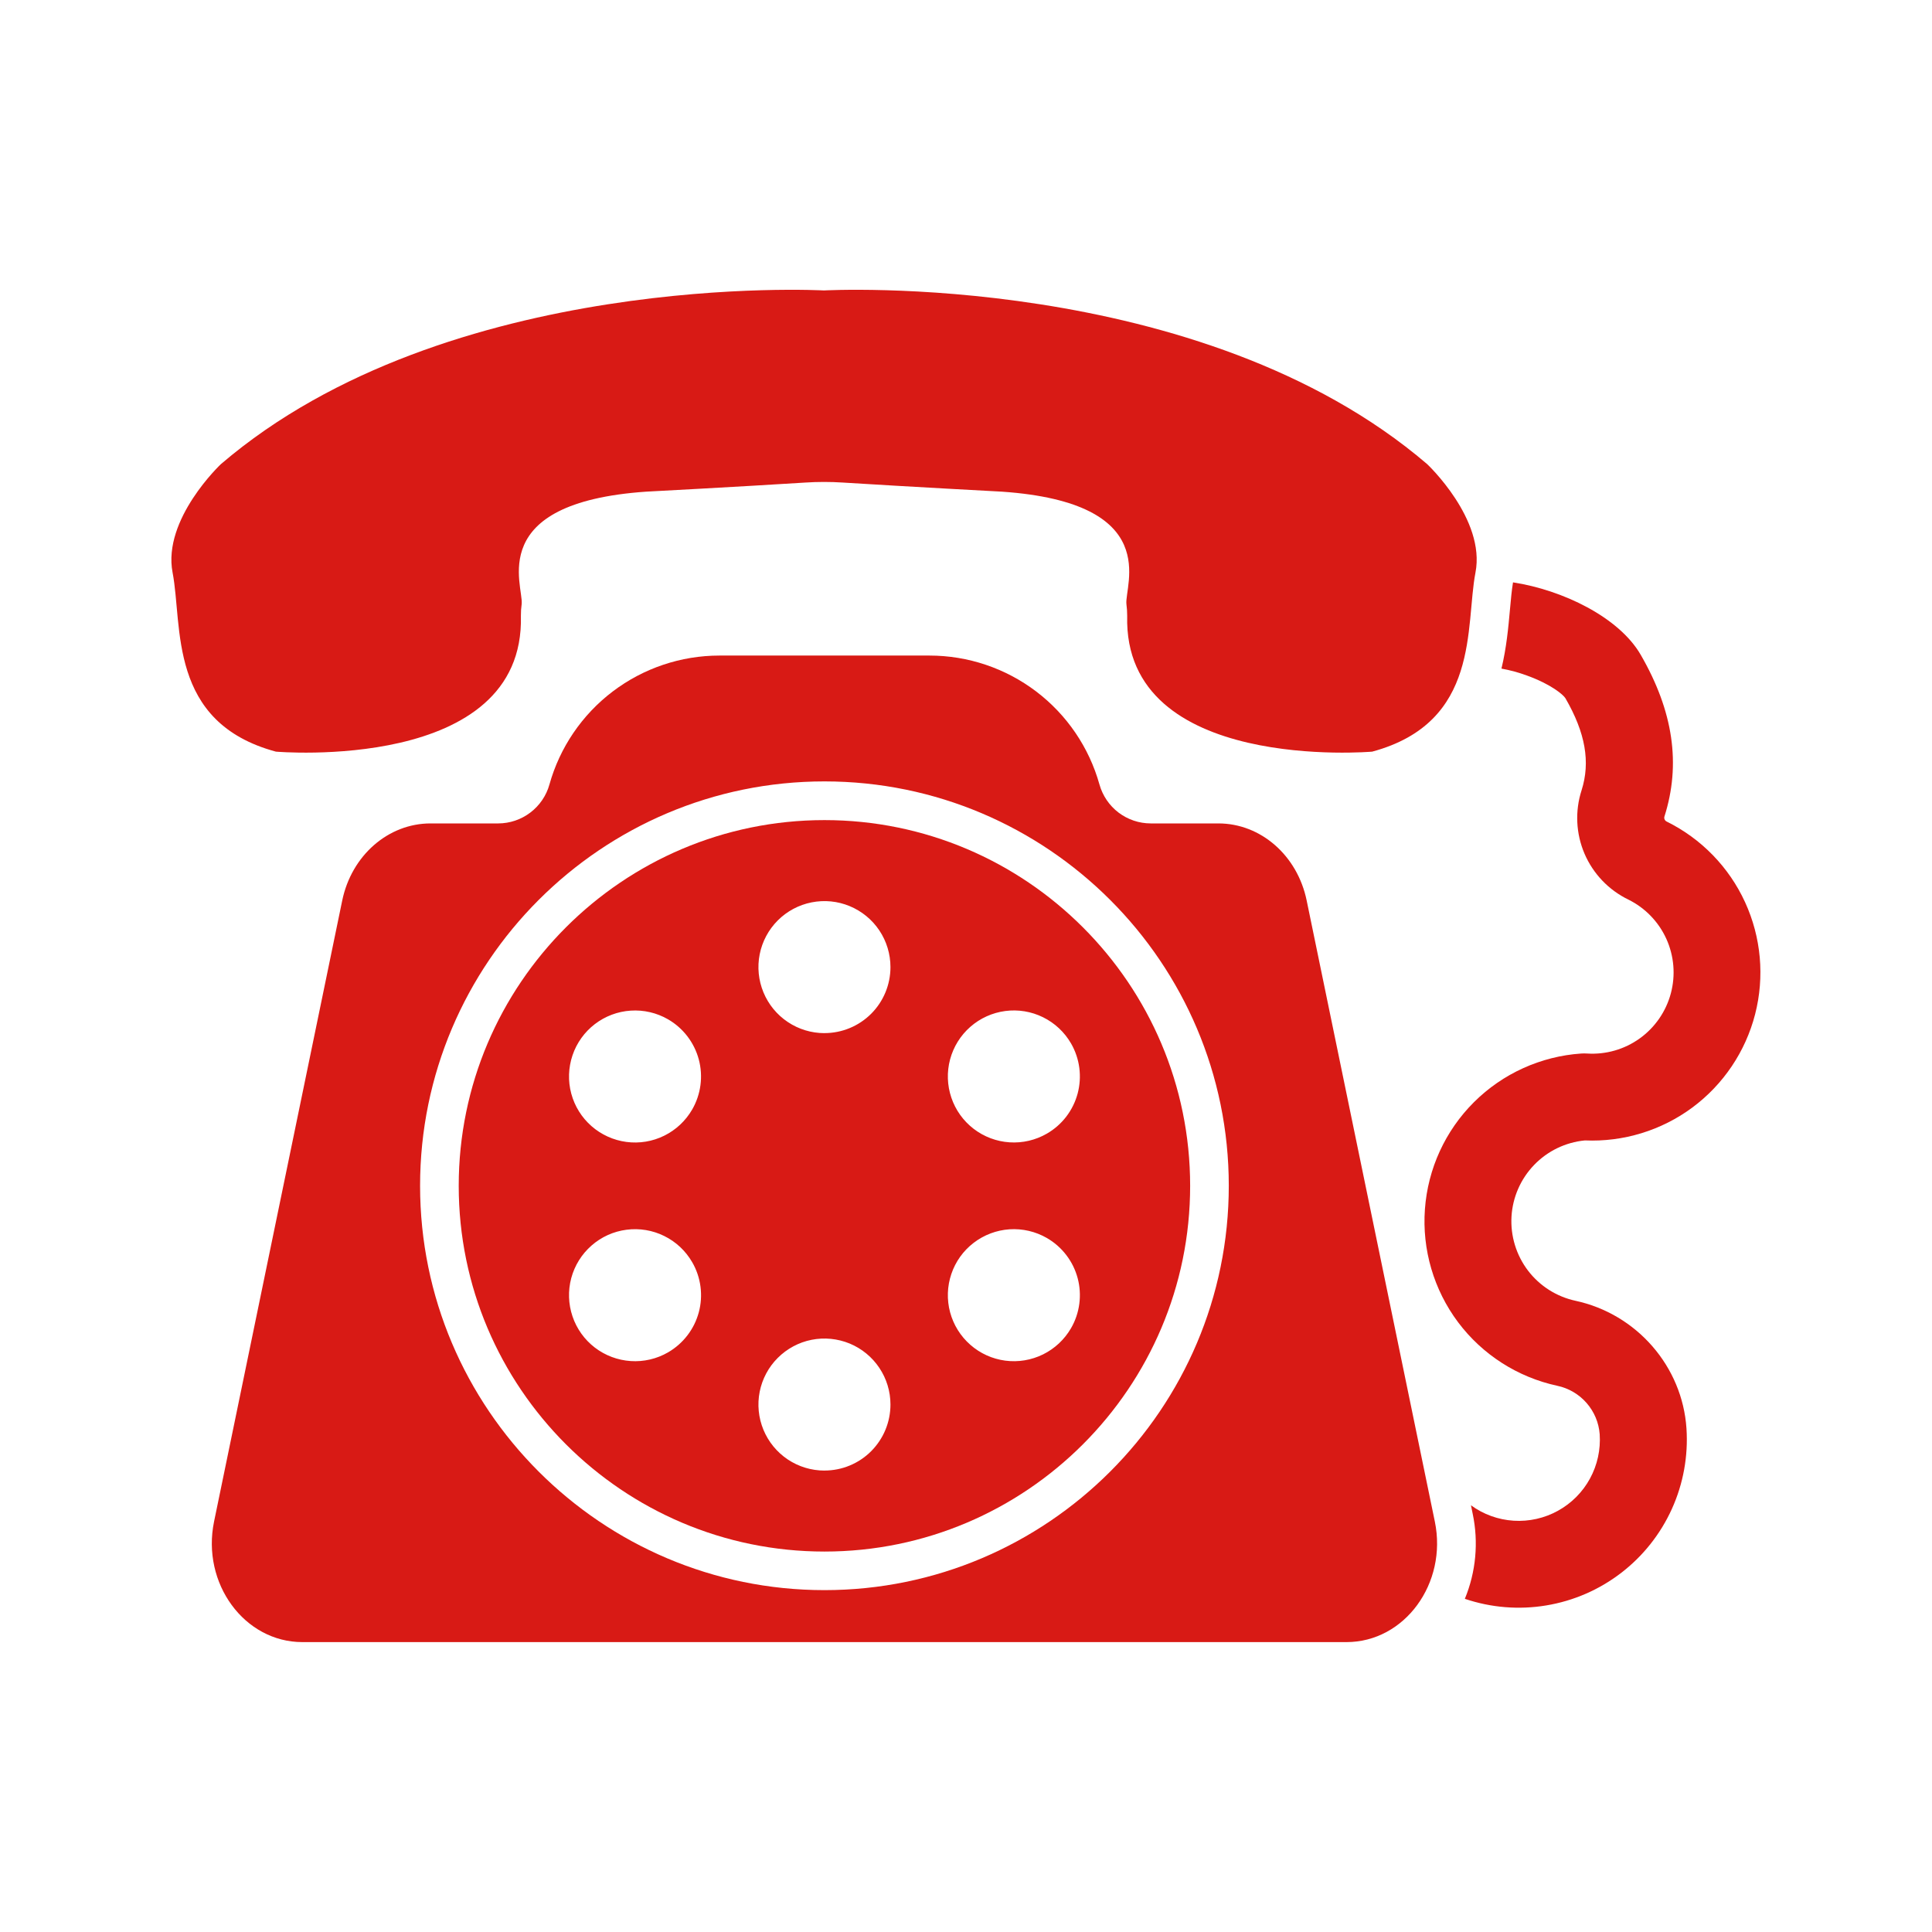
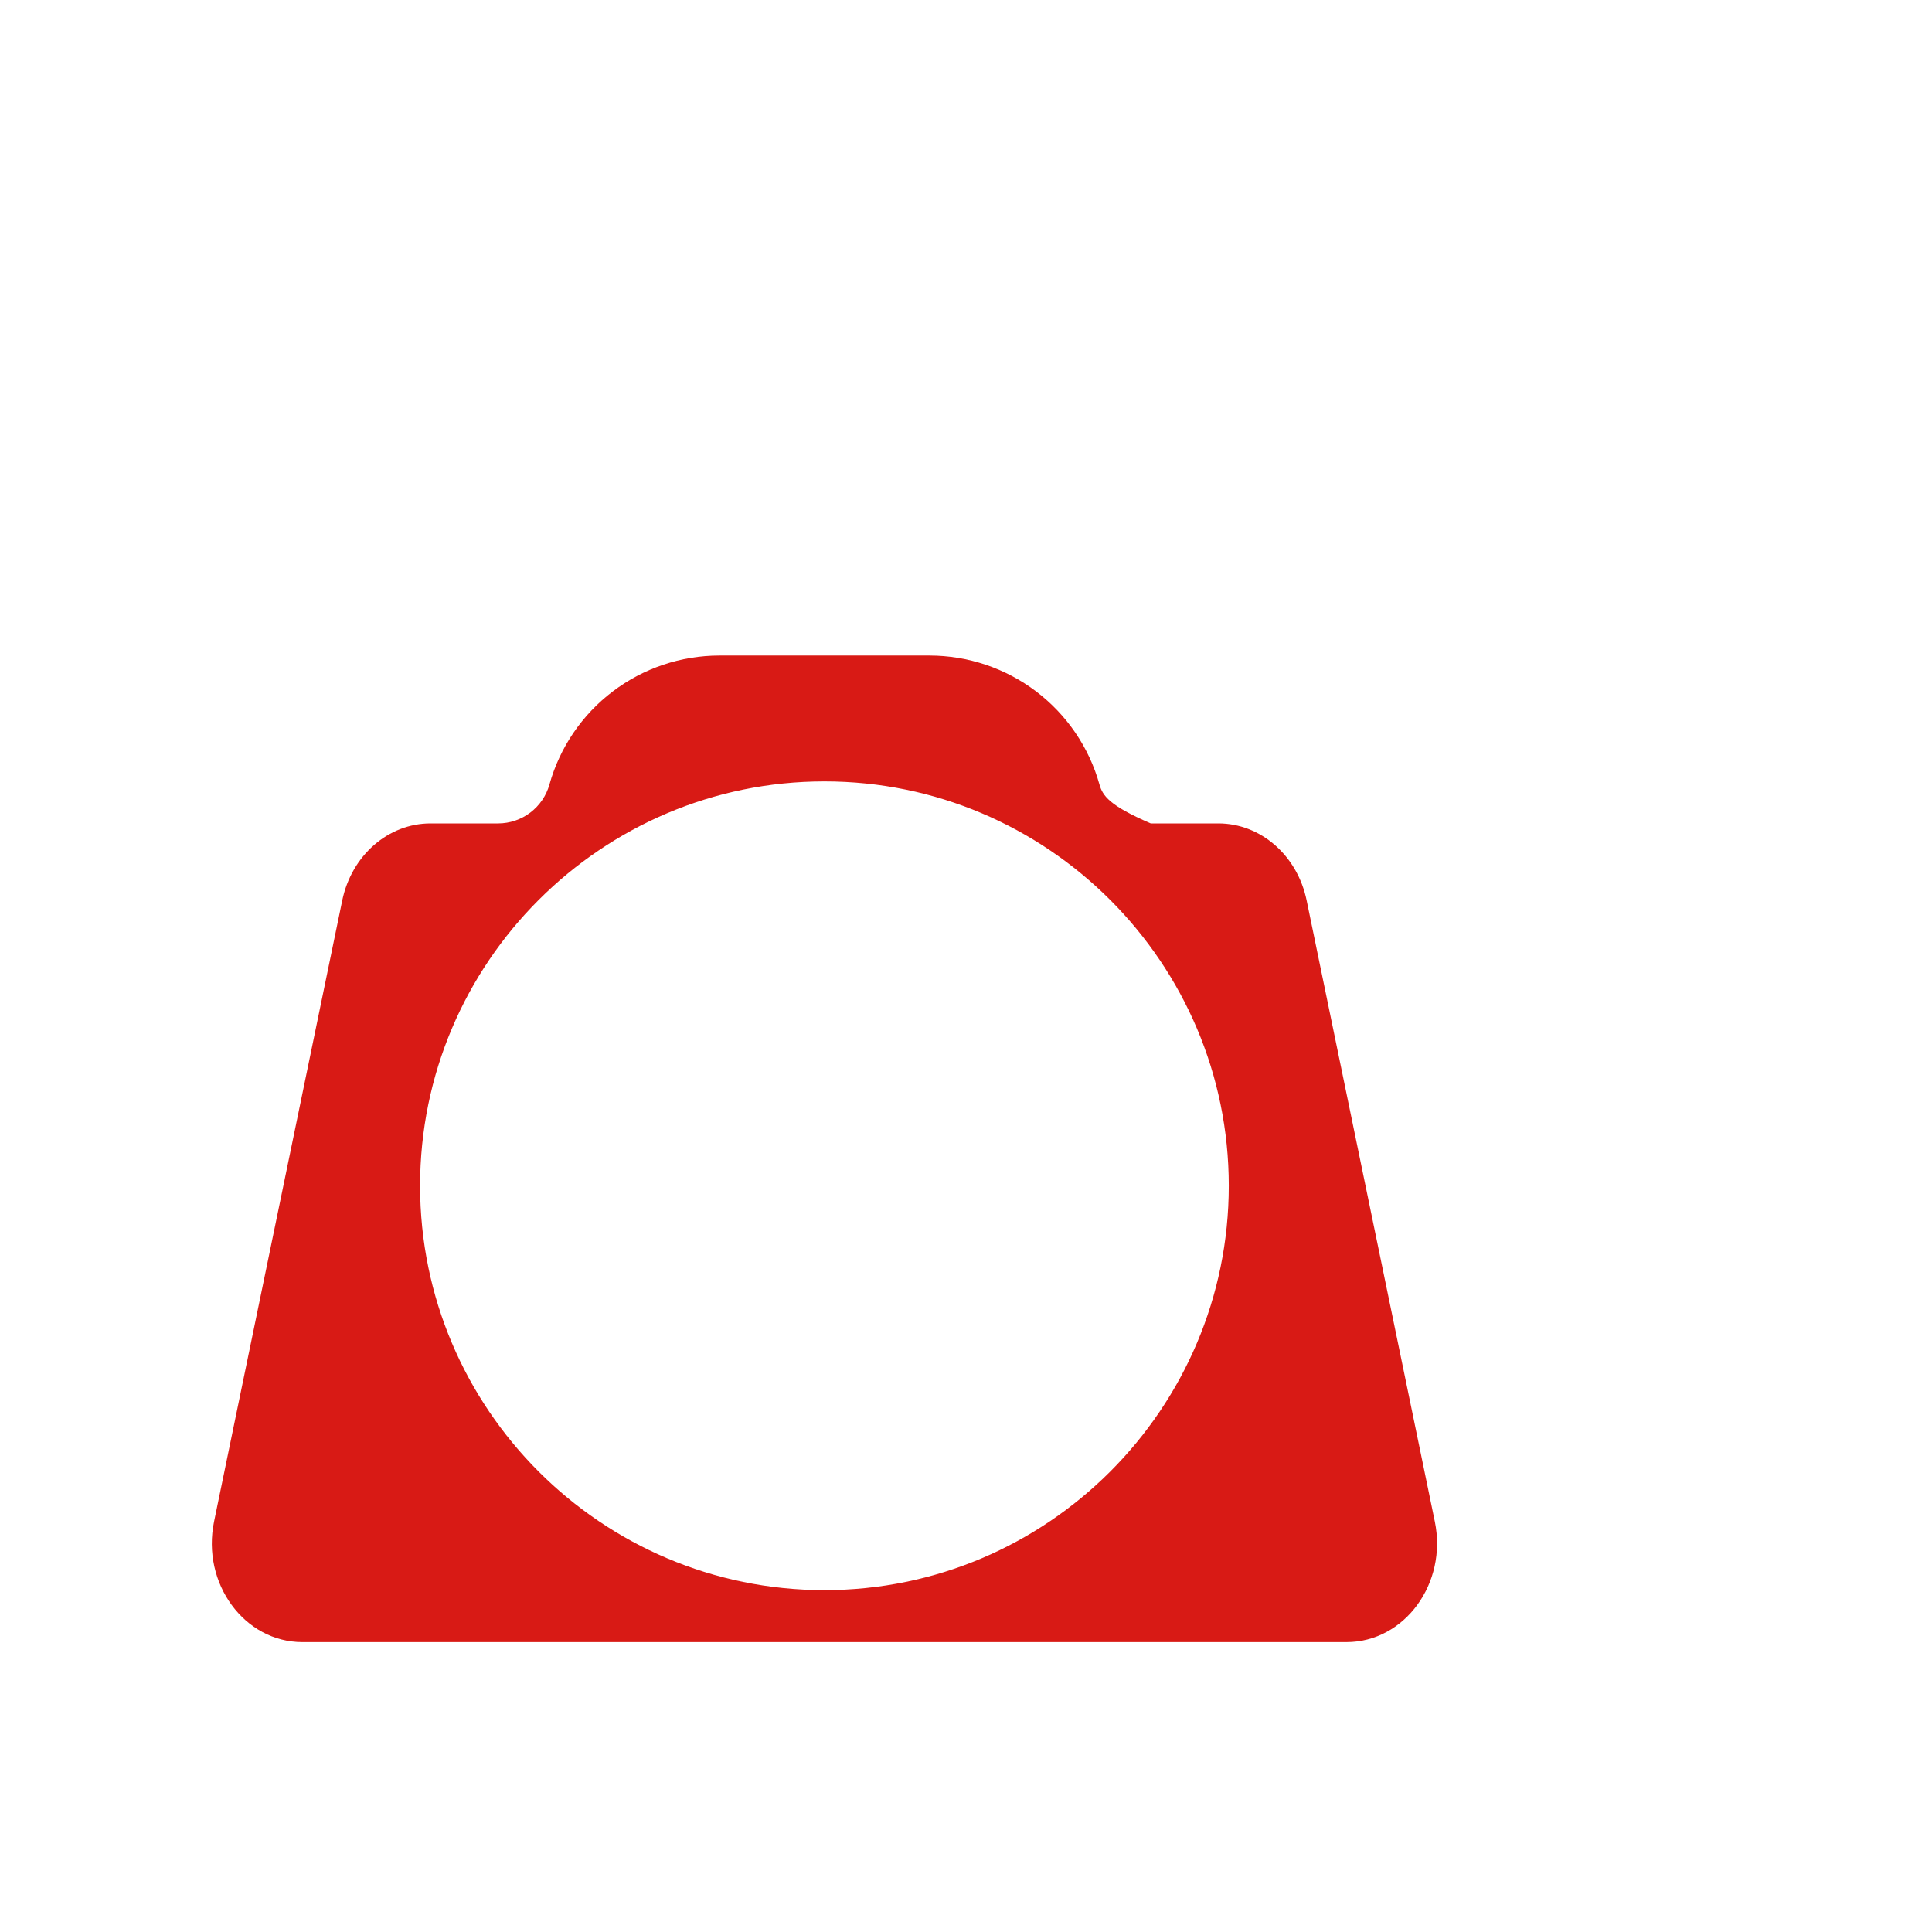
<svg xmlns="http://www.w3.org/2000/svg" width="60" height="60" viewBox="0 0 60 60" fill="none">
-   <path d="M25.013 14.986C25.399 14.961 25.786 14.961 26.172 14.986C28.294 15.119 31.117 15.269 31.117 15.269C36.143 15.617 34.917 18.188 34.982 18.759C34.998 18.881 35.006 19.003 35.006 19.125C34.879 24.014 42.614 23.343 42.614 23.343C45.983 22.434 45.502 19.44 45.822 17.782C46.144 16.124 44.322 14.414 44.322 14.414C37.264 8.371 25.589 9.02 25.589 9.02C25.589 9.02 13.919 8.371 6.86 14.414C6.86 14.414 5.041 16.125 5.36 17.782C5.678 19.439 5.2 22.434 8.569 23.343C8.569 23.343 16.304 24.014 16.177 19.125C16.176 19.003 16.184 18.881 16.201 18.759C16.265 18.188 15.04 15.617 20.065 15.269C20.067 15.269 22.892 15.12 25.013 14.986Z" fill="#D81A15" />
-   <path d="M44.56 47.253L40.58 27.967C40.292 26.566 39.152 25.572 37.837 25.572H35.737C35.377 25.572 35.026 25.454 34.738 25.236C34.451 25.018 34.243 24.712 34.145 24.364C33.823 23.212 33.132 22.197 32.179 21.474C31.226 20.751 30.062 20.359 28.865 20.359H22.343C21.146 20.359 19.983 20.751 19.029 21.474C18.076 22.197 17.385 23.212 17.063 24.364C16.966 24.712 16.757 25.017 16.47 25.235C16.183 25.453 15.832 25.572 15.472 25.572H13.372C12.057 25.572 10.918 26.566 10.628 27.967L6.648 47.253C6.252 49.173 7.589 50.997 9.391 50.997H41.816C43.621 50.997 44.956 49.172 44.56 47.253ZM25.604 49.383C18.679 49.383 13.046 43.749 13.046 36.825C13.046 29.9 18.679 24.267 25.604 24.267C32.528 24.267 38.161 29.9 38.161 36.825C38.161 43.749 32.528 49.383 25.604 49.383Z" fill="#D81A15" />
-   <path d="M25.604 25.469C19.341 25.469 14.246 30.564 14.246 36.827C14.246 43.09 19.341 48.185 25.604 48.185C31.867 48.185 36.961 43.09 36.961 36.827C36.961 30.564 31.867 25.469 25.604 25.469ZM20.747 41.999C20.395 42.202 19.992 42.296 19.587 42.269C19.183 42.242 18.795 42.097 18.473 41.85C18.151 41.603 17.91 41.266 17.78 40.882C17.65 40.498 17.636 40.084 17.741 39.692C17.846 39.301 18.065 38.949 18.37 38.682C18.675 38.414 19.052 38.243 19.454 38.191C19.856 38.138 20.265 38.205 20.628 38.385C20.992 38.564 21.294 38.847 21.497 39.199C21.632 39.432 21.719 39.689 21.754 39.956C21.789 40.223 21.772 40.494 21.702 40.754C21.632 41.014 21.512 41.258 21.348 41.471C21.184 41.685 20.98 41.864 20.747 41.999ZM21.497 34.456C21.294 34.807 20.992 35.091 20.628 35.27C20.265 35.45 19.856 35.517 19.454 35.464C19.052 35.411 18.675 35.24 18.37 34.973C18.065 34.706 17.846 34.354 17.741 33.962C17.636 33.571 17.65 33.157 17.78 32.773C17.91 32.389 18.151 32.052 18.473 31.805C18.795 31.558 19.183 31.412 19.587 31.386C19.992 31.359 20.395 31.453 20.747 31.656C21.217 31.928 21.56 32.376 21.701 32.9C21.842 33.425 21.768 33.985 21.497 34.456V34.456ZM25.604 45.67C25.199 45.67 24.802 45.55 24.465 45.325C24.128 45.099 23.865 44.779 23.71 44.405C23.555 44.03 23.514 43.618 23.593 43.22C23.672 42.823 23.867 42.457 24.154 42.171C24.441 41.884 24.806 41.688 25.203 41.609C25.601 41.53 26.013 41.571 26.388 41.725C26.762 41.88 27.083 42.143 27.308 42.48C27.534 42.817 27.654 43.213 27.654 43.619C27.654 43.888 27.601 44.155 27.498 44.404C27.395 44.652 27.244 44.878 27.054 45.069C26.864 45.259 26.638 45.41 26.389 45.513C26.14 45.617 25.873 45.669 25.604 45.669V45.67ZM25.604 32.085C25.199 32.085 24.802 31.965 24.465 31.739C24.128 31.514 23.865 31.194 23.71 30.819C23.555 30.445 23.514 30.032 23.593 29.635C23.672 29.237 23.868 28.872 24.154 28.585C24.441 28.298 24.806 28.103 25.204 28.024C25.602 27.945 26.014 27.985 26.389 28.141C26.763 28.296 27.084 28.559 27.309 28.896C27.534 29.233 27.654 29.629 27.654 30.035C27.654 30.578 27.438 31.1 27.054 31.484C26.669 31.868 26.148 32.084 25.604 32.084V32.085ZM33.262 41.248C33.059 41.599 32.757 41.882 32.393 42.062C32.029 42.241 31.621 42.309 31.219 42.256C30.817 42.203 30.439 42.032 30.135 41.764C29.83 41.497 29.611 41.145 29.506 40.754C29.401 40.362 29.415 39.948 29.545 39.564C29.675 39.18 29.916 38.843 30.238 38.597C30.56 38.35 30.948 38.204 31.352 38.177C31.757 38.151 32.16 38.245 32.511 38.447C32.745 38.582 32.949 38.761 33.113 38.975C33.277 39.188 33.397 39.432 33.467 39.692C33.537 39.952 33.554 40.224 33.519 40.491C33.484 40.758 33.397 41.015 33.262 41.248ZM32.511 35.206C32.16 35.409 31.757 35.503 31.352 35.476C30.948 35.45 30.56 35.304 30.238 35.057C29.916 34.81 29.675 34.473 29.545 34.089C29.415 33.705 29.401 33.291 29.506 32.9C29.611 32.508 29.83 32.156 30.135 31.889C30.439 31.622 30.817 31.451 31.219 31.398C31.621 31.345 32.029 31.412 32.393 31.592C32.757 31.771 33.059 32.054 33.262 32.405C33.397 32.639 33.484 32.896 33.519 33.163C33.554 33.43 33.536 33.701 33.467 33.961C33.397 34.221 33.277 34.465 33.113 34.679C32.949 34.892 32.745 35.072 32.511 35.206Z" fill="#D81A15" />
-   <path d="M51.762 25.515C51.734 25.502 51.711 25.48 51.698 25.452C51.684 25.425 51.681 25.393 51.689 25.363C52.208 23.733 51.967 22.088 50.953 20.334C50.279 19.168 48.528 18.322 46.988 18.086C46.948 18.326 46.921 18.619 46.893 18.931C46.843 19.482 46.786 20.116 46.629 20.764C46.901 20.813 47.168 20.886 47.427 20.982C48.168 21.251 48.548 21.573 48.616 21.685C49.237 22.759 49.396 23.665 49.117 24.544C48.909 25.189 48.942 25.888 49.208 26.511C49.475 27.134 49.958 27.64 50.567 27.936C51.091 28.194 51.509 28.626 51.75 29.157C51.991 29.689 52.04 30.288 51.889 30.852C51.738 31.416 51.396 31.91 50.922 32.25C50.447 32.591 49.87 32.756 49.287 32.718C49.227 32.714 49.167 32.714 49.107 32.718C47.851 32.804 46.668 33.34 45.776 34.228C44.884 35.116 44.343 36.297 44.252 37.553C44.161 38.808 44.527 40.054 45.281 41.062C46.036 42.069 47.13 42.77 48.36 43.036C48.713 43.11 49.033 43.297 49.271 43.569C49.509 43.84 49.653 44.181 49.68 44.541C49.712 45.02 49.608 45.497 49.378 45.919C49.149 46.34 48.804 46.686 48.384 46.918C47.964 47.15 47.487 47.257 47.008 47.227C46.529 47.197 46.069 47.031 45.682 46.748L45.736 47.013C45.922 47.898 45.837 48.818 45.492 49.653C46.305 49.928 47.173 49.999 48.02 49.858C48.867 49.718 49.666 49.371 50.346 48.848C51.027 48.325 51.568 47.642 51.922 46.86C52.276 46.078 52.431 45.221 52.375 44.365C52.249 42.439 50.832 40.807 48.929 40.397C48.341 40.27 47.817 39.937 47.452 39.458C47.088 38.978 46.907 38.384 46.941 37.783C46.976 37.182 47.225 36.613 47.643 36.179C48.06 35.745 48.619 35.475 49.219 35.417C50.416 35.469 51.595 35.108 52.558 34.395C53.52 33.681 54.209 32.658 54.507 31.497C54.805 30.337 54.695 29.109 54.195 28.019C53.696 26.93 52.836 26.046 51.762 25.515Z" fill="#D81A15" />
+   <path d="M44.56 47.253L40.58 27.967C40.292 26.566 39.152 25.572 37.837 25.572H35.737C34.451 25.018 34.243 24.712 34.145 24.364C33.823 23.212 33.132 22.197 32.179 21.474C31.226 20.751 30.062 20.359 28.865 20.359H22.343C21.146 20.359 19.983 20.751 19.029 21.474C18.076 22.197 17.385 23.212 17.063 24.364C16.966 24.712 16.757 25.017 16.47 25.235C16.183 25.453 15.832 25.572 15.472 25.572H13.372C12.057 25.572 10.918 26.566 10.628 27.967L6.648 47.253C6.252 49.173 7.589 50.997 9.391 50.997H41.816C43.621 50.997 44.956 49.172 44.56 47.253ZM25.604 49.383C18.679 49.383 13.046 43.749 13.046 36.825C13.046 29.9 18.679 24.267 25.604 24.267C32.528 24.267 38.161 29.9 38.161 36.825C38.161 43.749 32.528 49.383 25.604 49.383Z" fill="#D81A15" />
</svg>